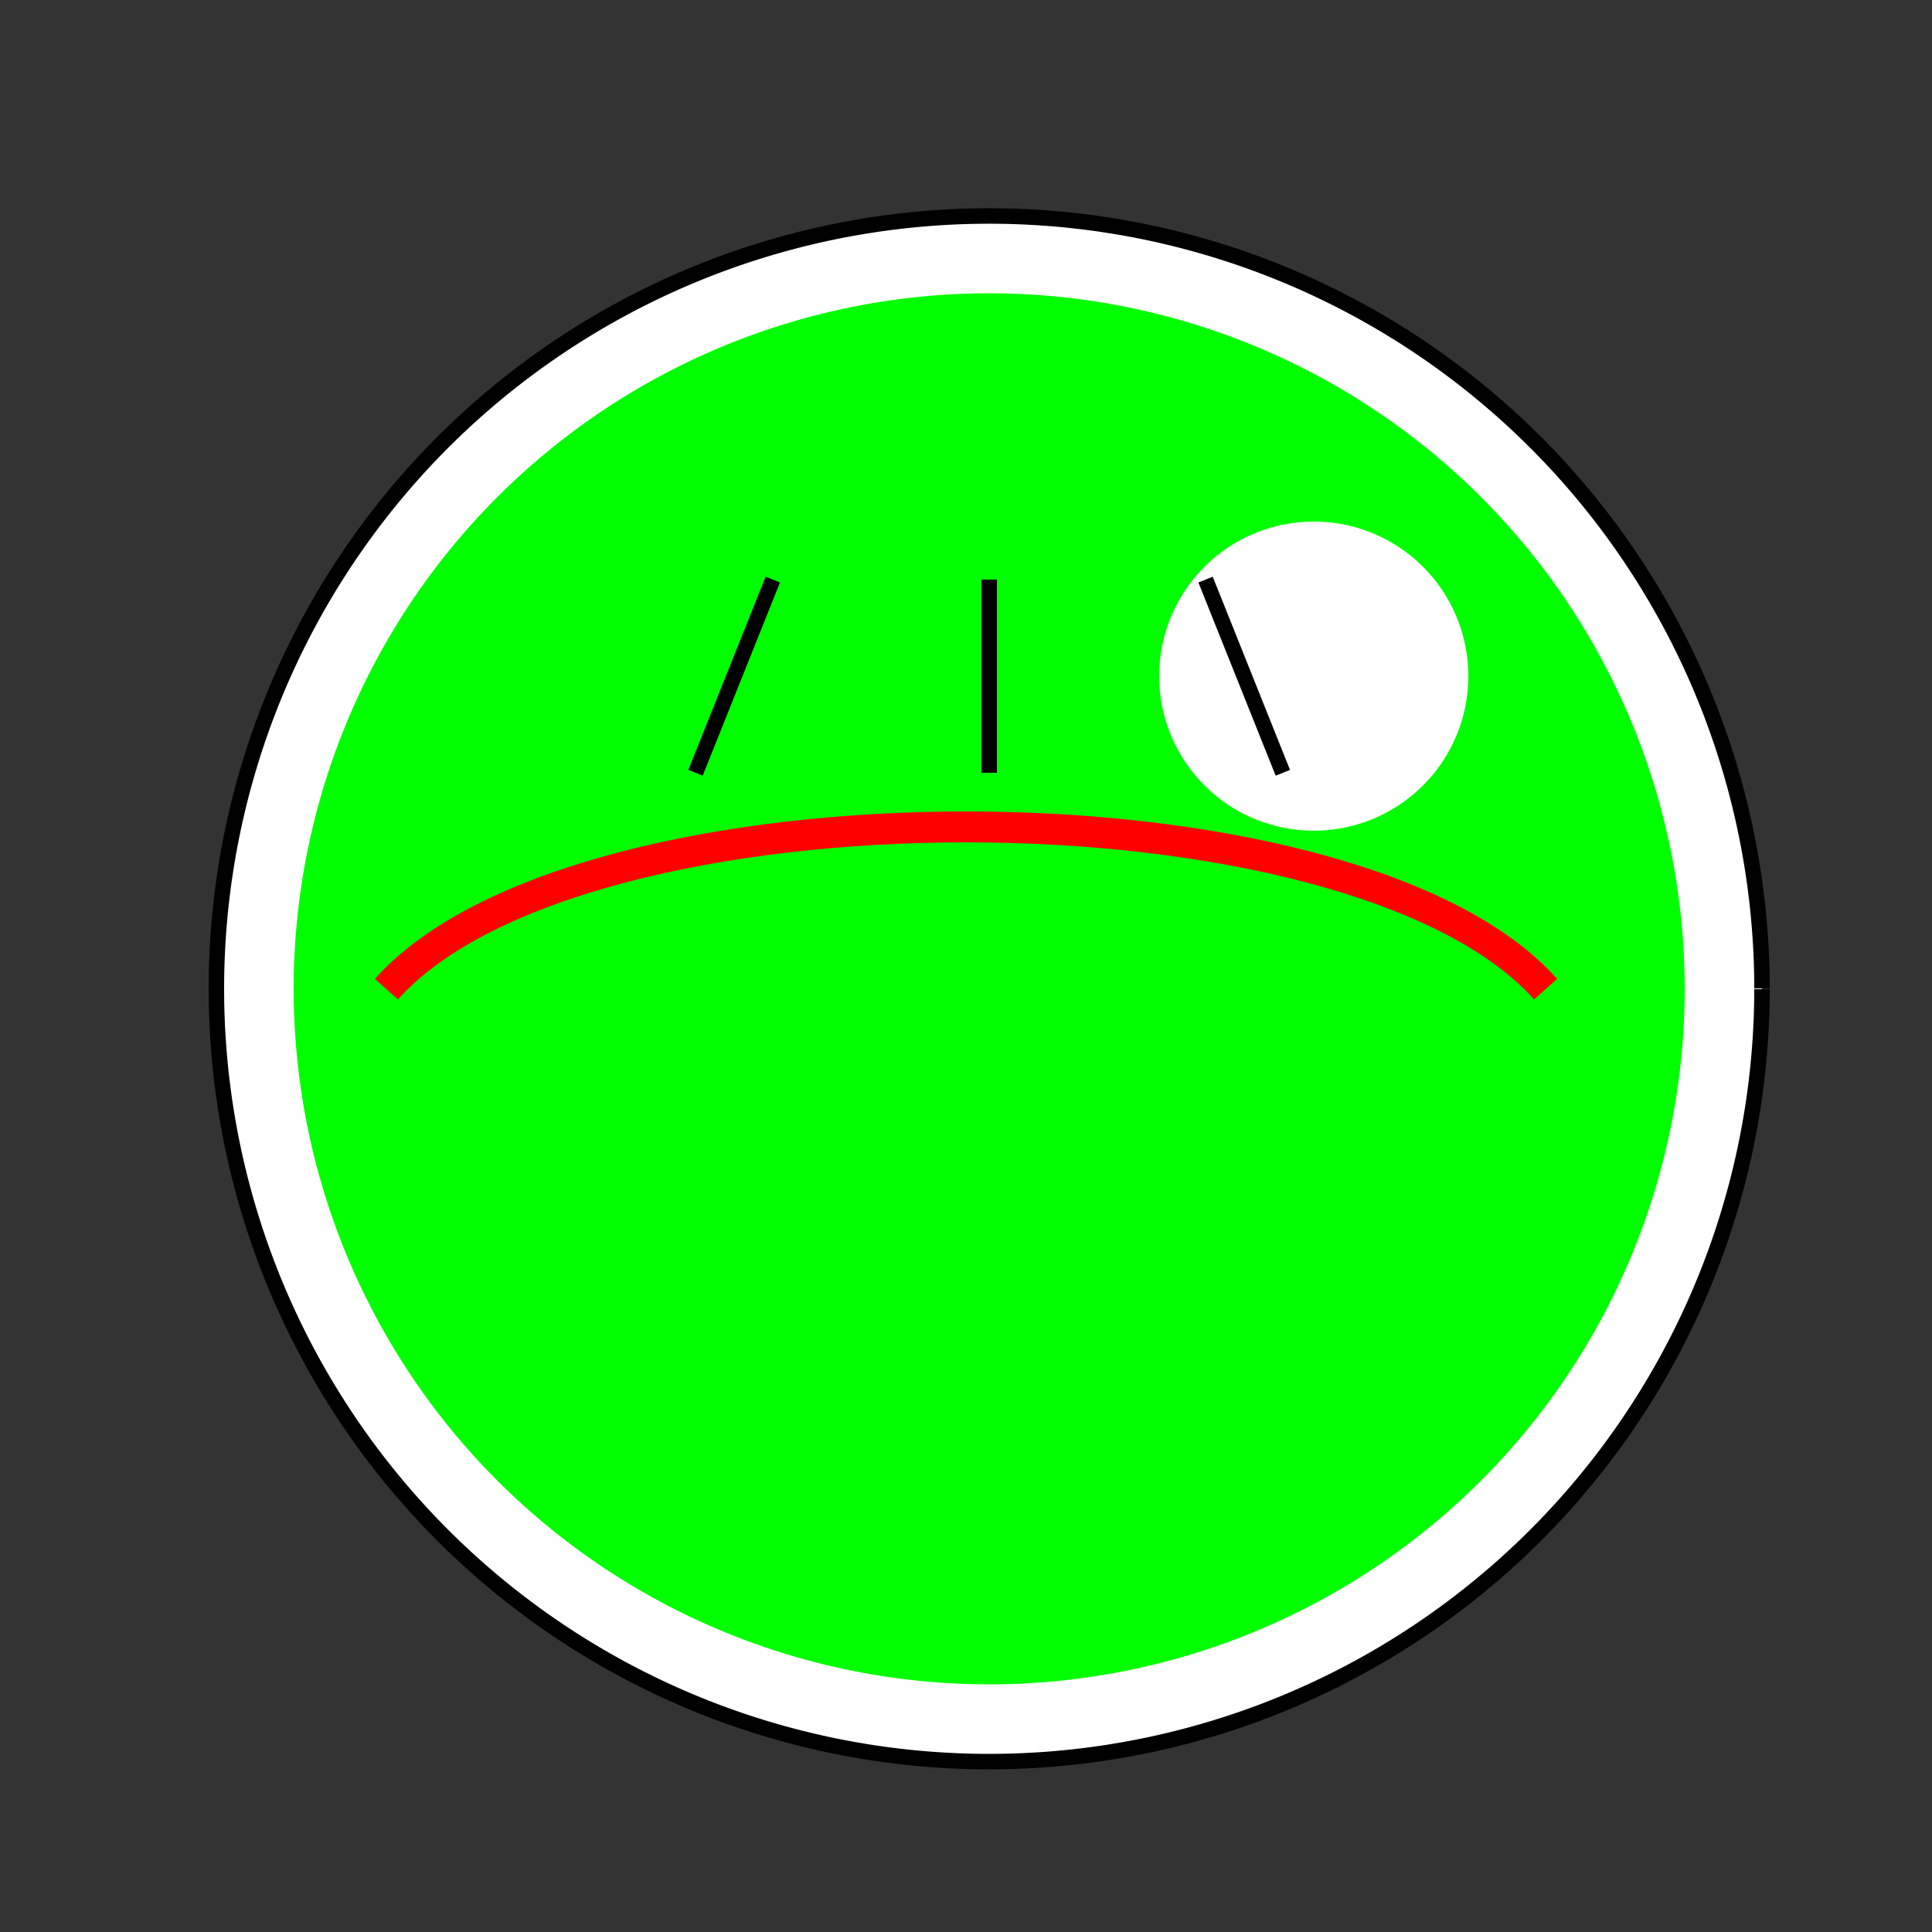
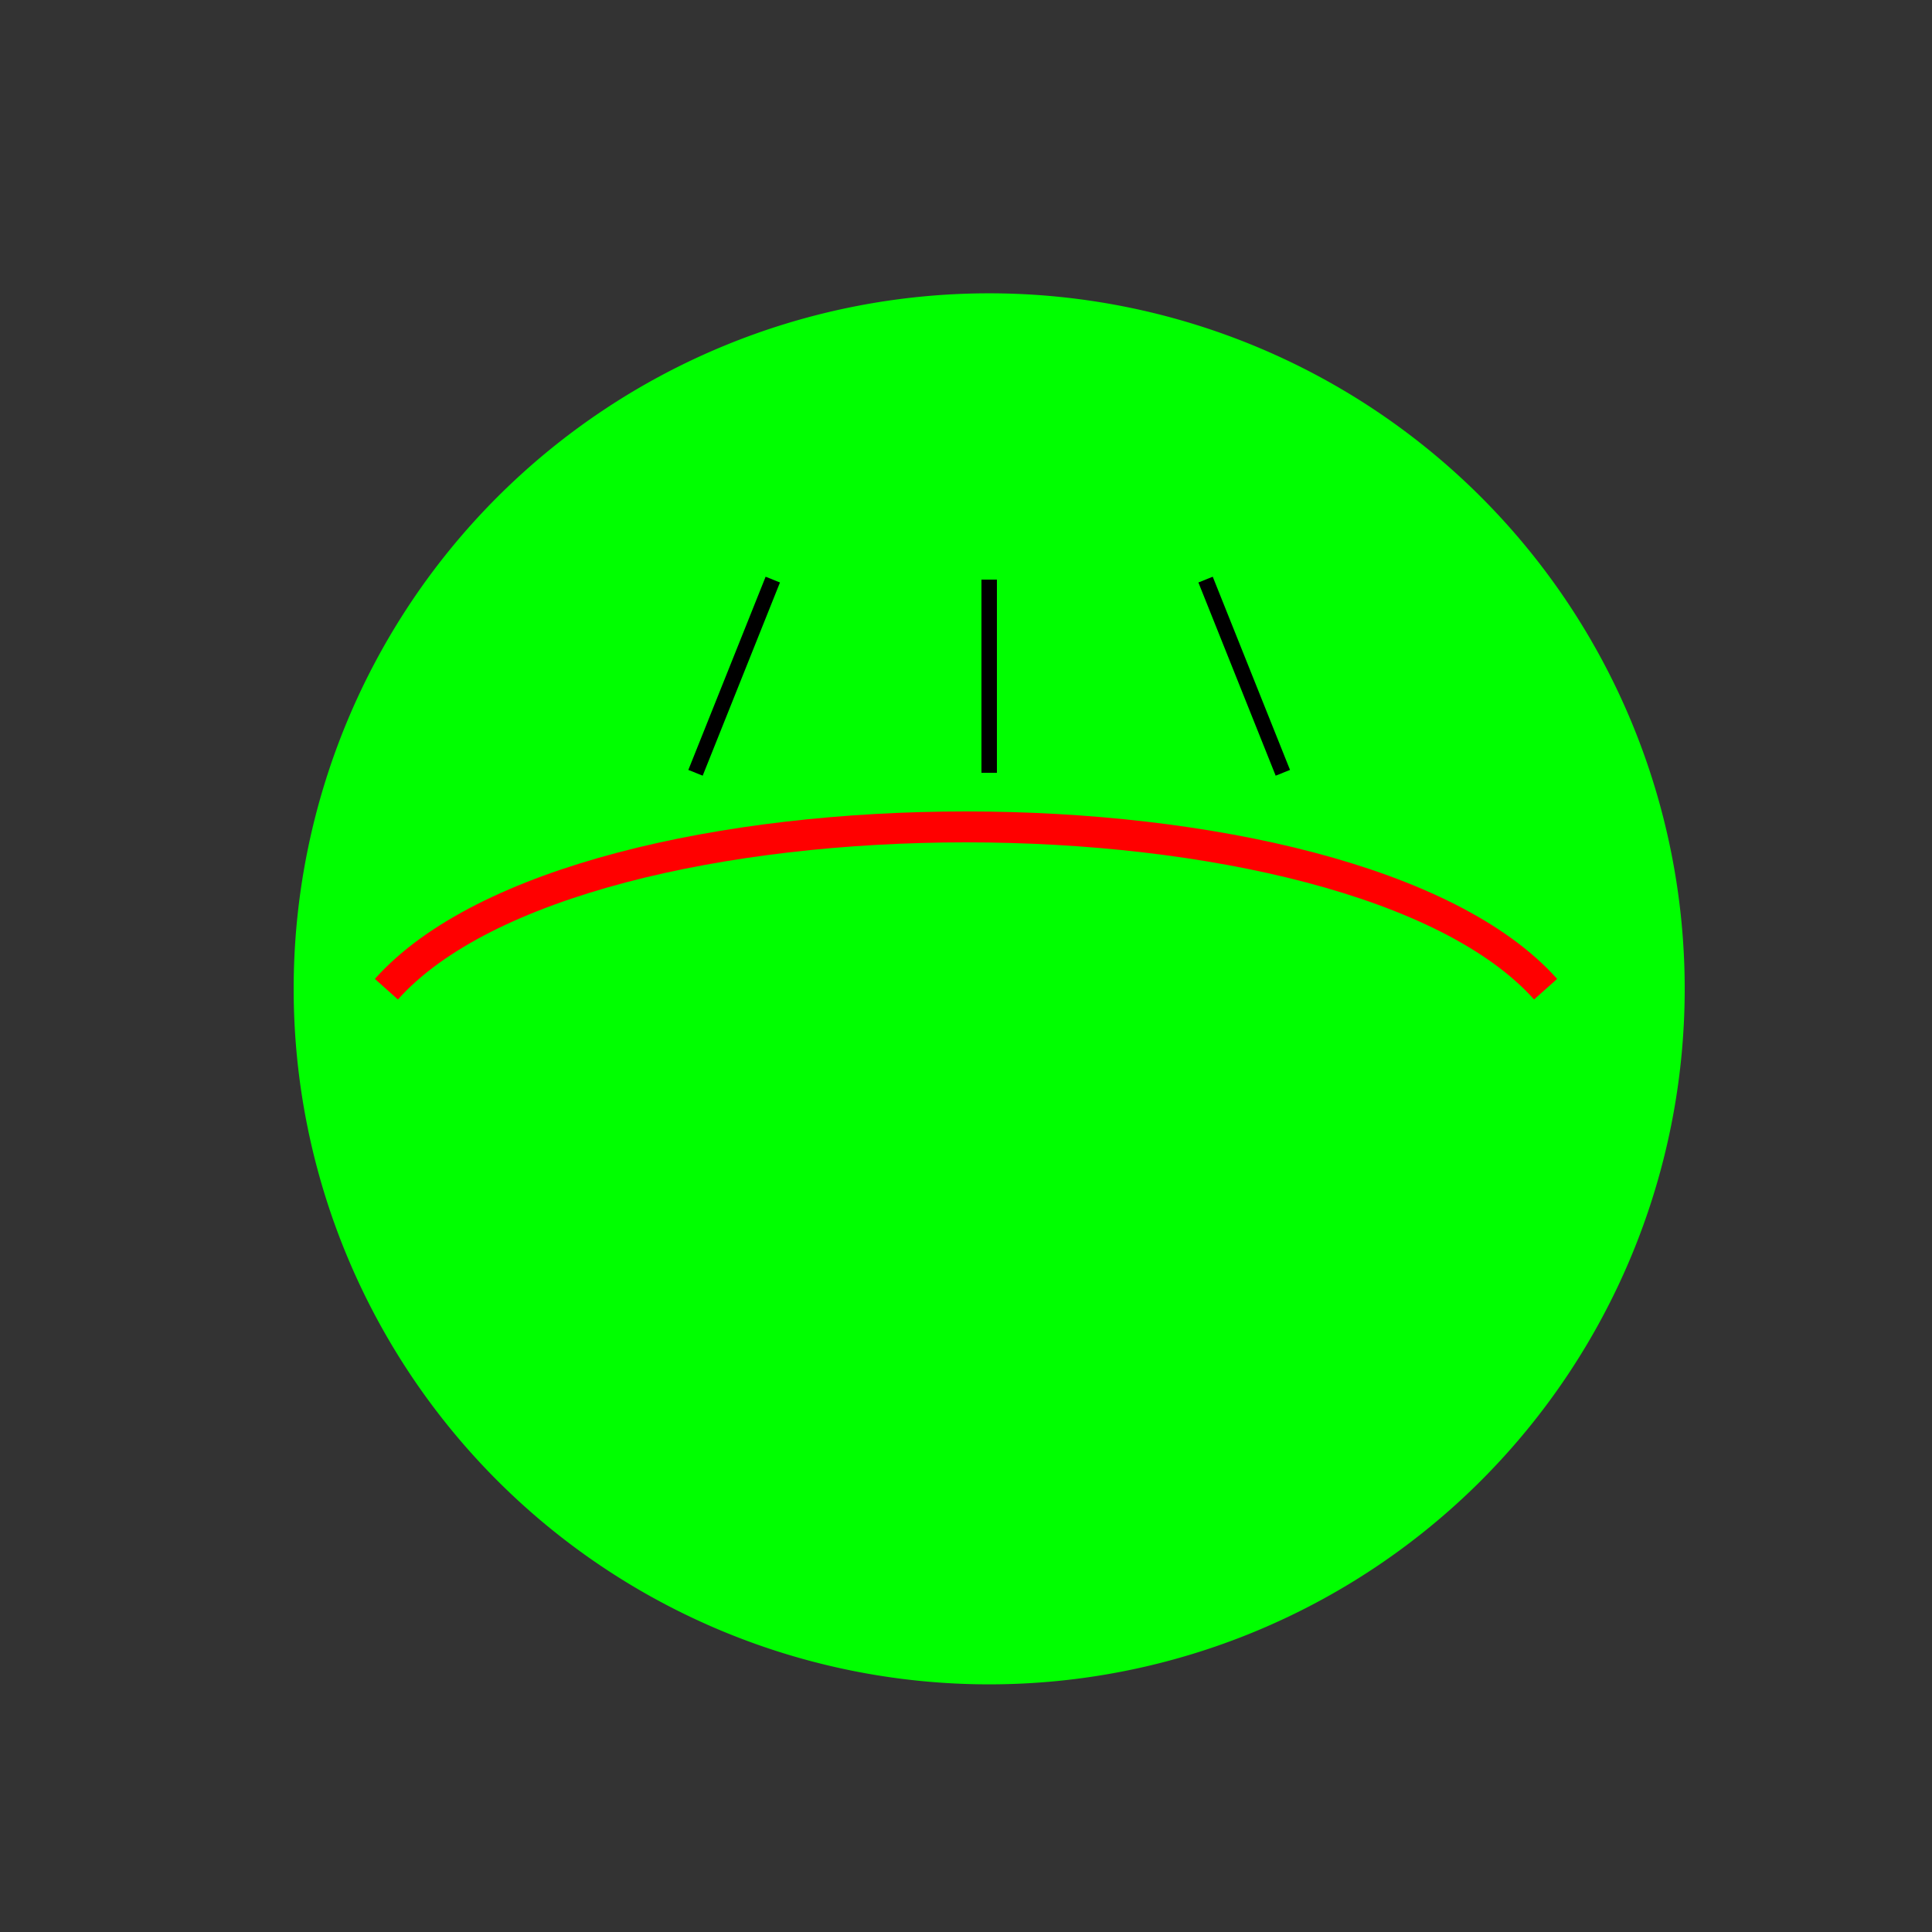
<svg xmlns="http://www.w3.org/2000/svg" width="500" height="500">
  <rect width="100%" height="100%" fill="#333333" stroke="none" />
  <defs />
  <g>
-     <path fill="#ffffff" stroke="#000000" paint-order="fill stroke markers" d=" M 456 256 A 200 200 0 1 1 456 255.8" stroke-miterlimit="10" stroke-width="4" stroke-dasharray="" />
    <path fill="#000000" stroke="none" paint-order="stroke fill markers" d=" M 356 256 A 100 100 0 1 1 356 255.9" />
    <path fill="#00ff00" stroke="none" paint-order="stroke fill markers" d=" M 436 256 A 180 180 0 1 1 436 255.82" />
-     <path fill="#ffffff" stroke="none" paint-order="stroke fill markers" d=" M 380 175 A 40 40 0 1 1 380 174.96" />
    <path fill="none" stroke="#ff0000" paint-order="fill stroke markers" d=" M 100 256 C 150 200 350 200 400 256" stroke-miterlimit="10" stroke-width="8" stroke-dasharray="" />
    <path fill="none" stroke="#000000" paint-order="fill stroke markers" d=" M 200 150 L 180 200 M 256 150 L 256 200 M 312 150 L 332 200" stroke-miterlimit="10" stroke-width="4" stroke-dasharray="" />
  </g>
</svg>